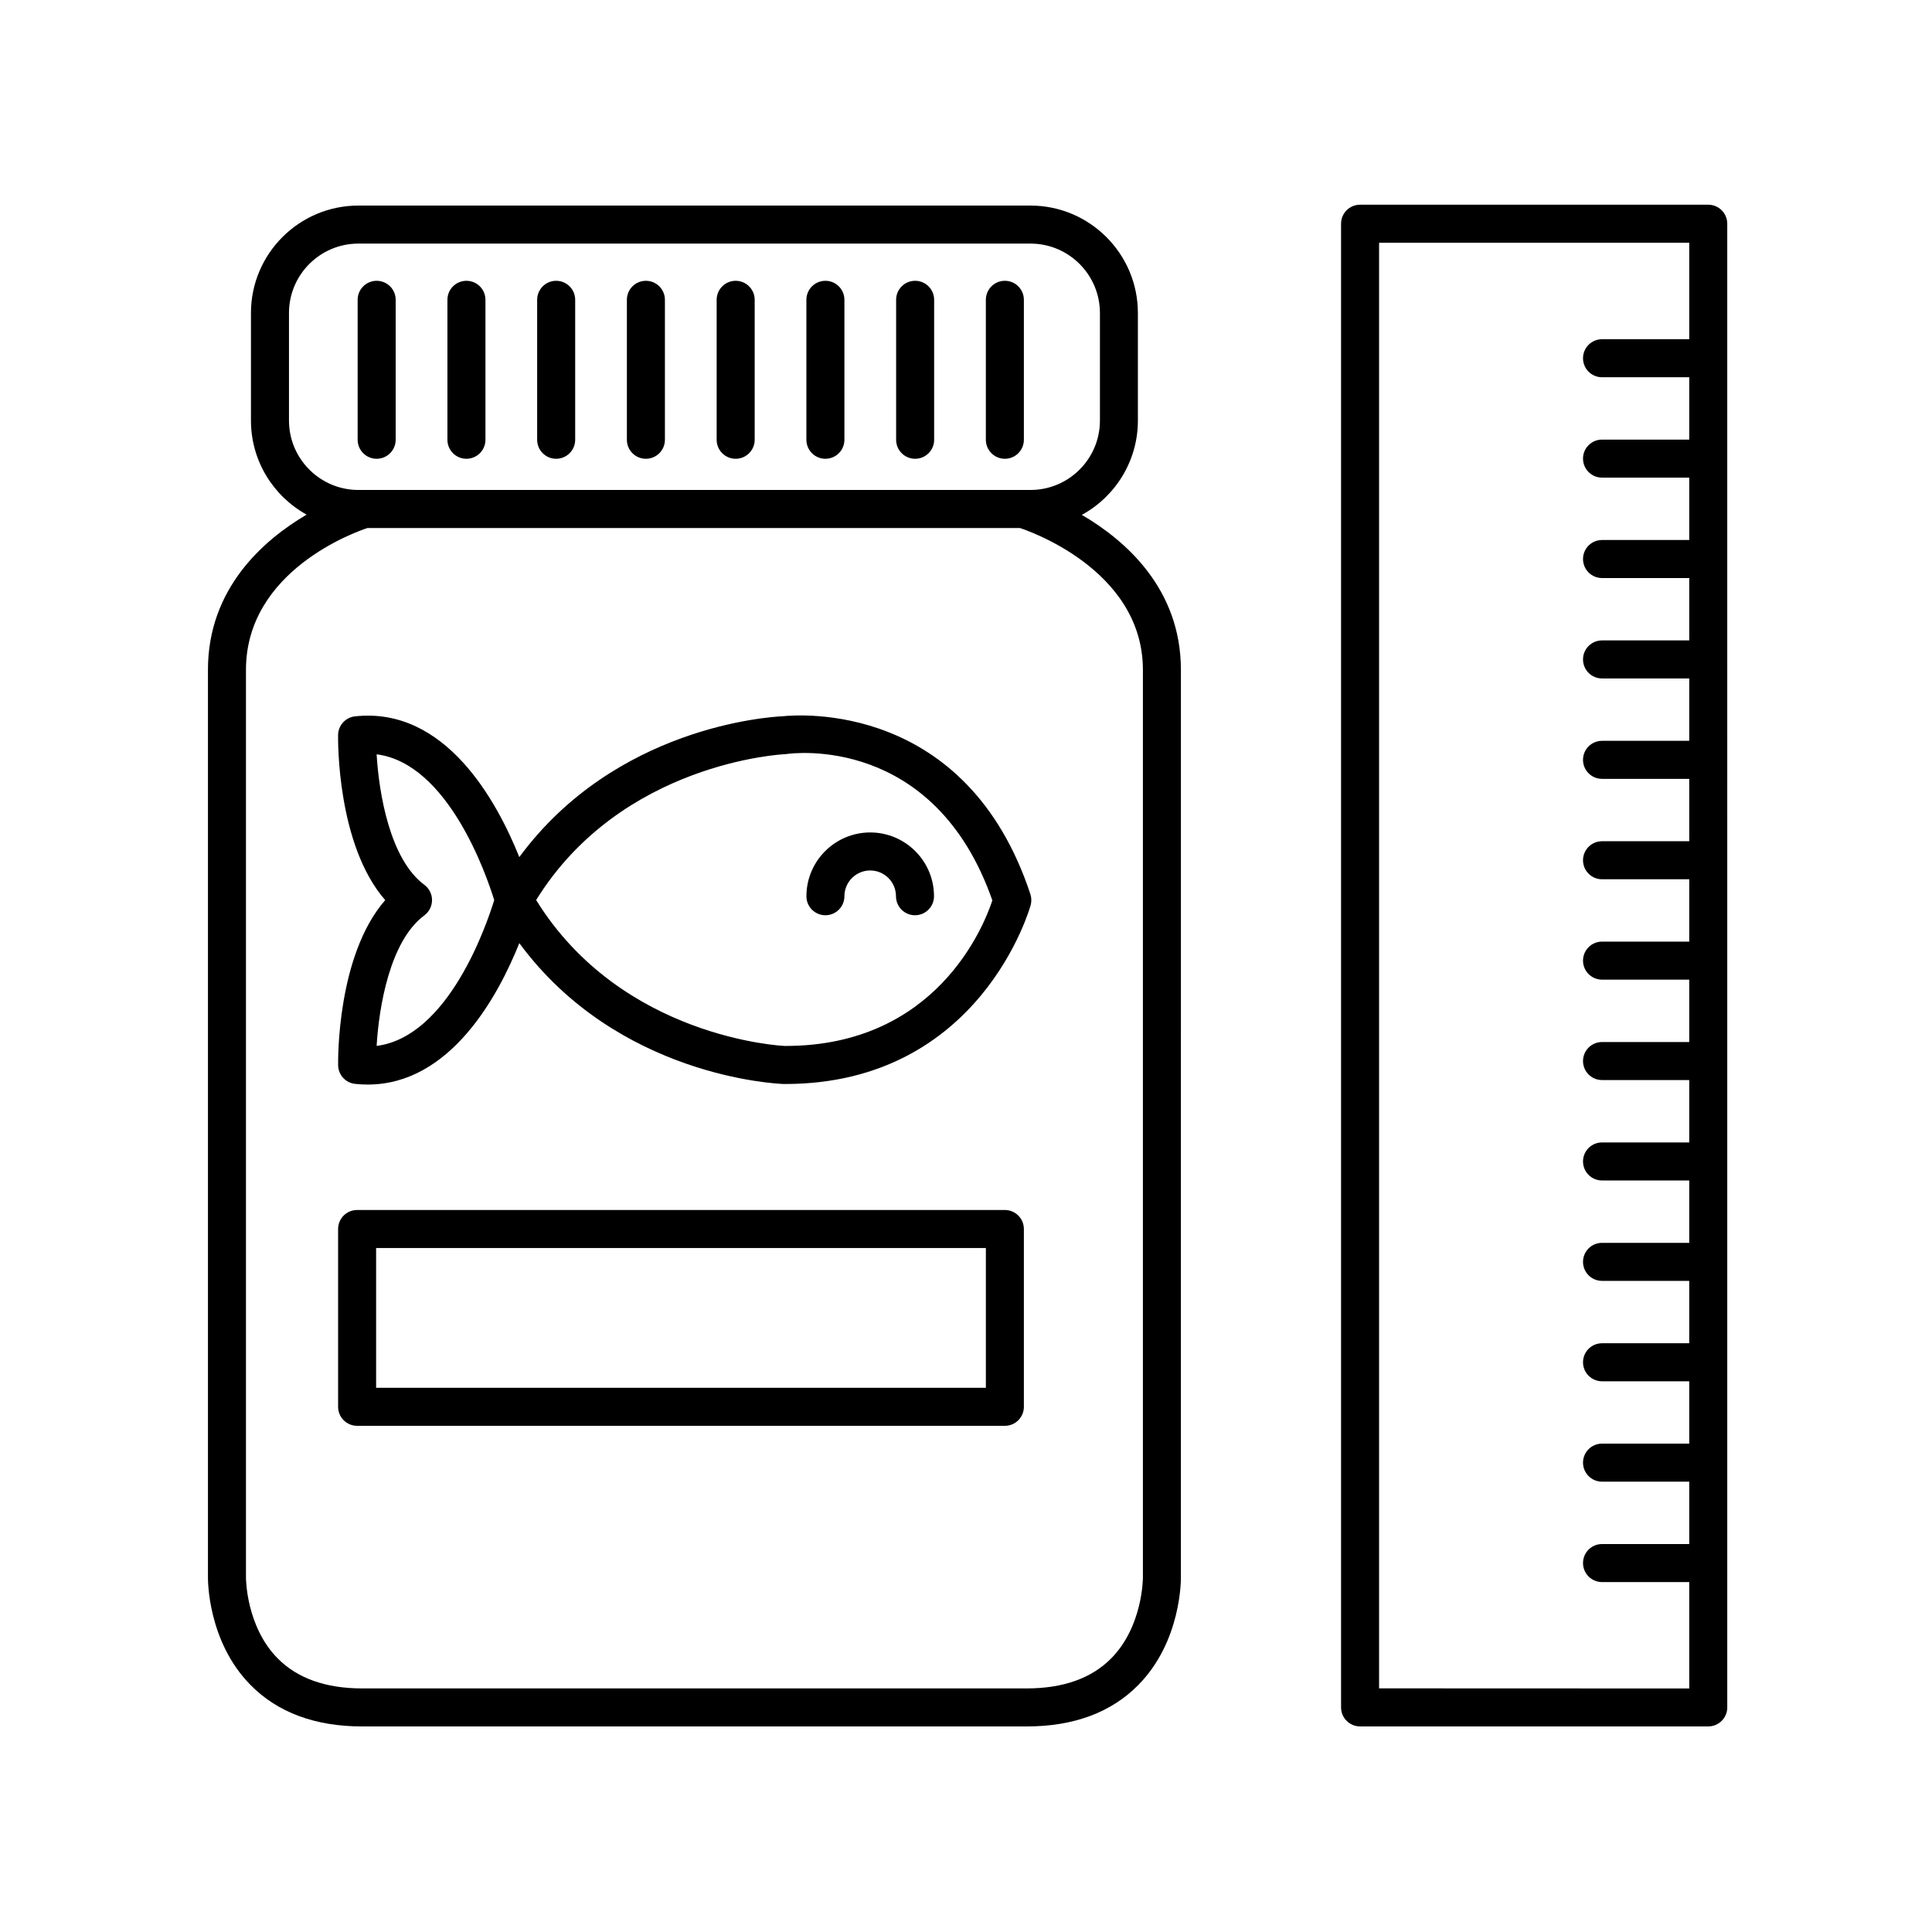
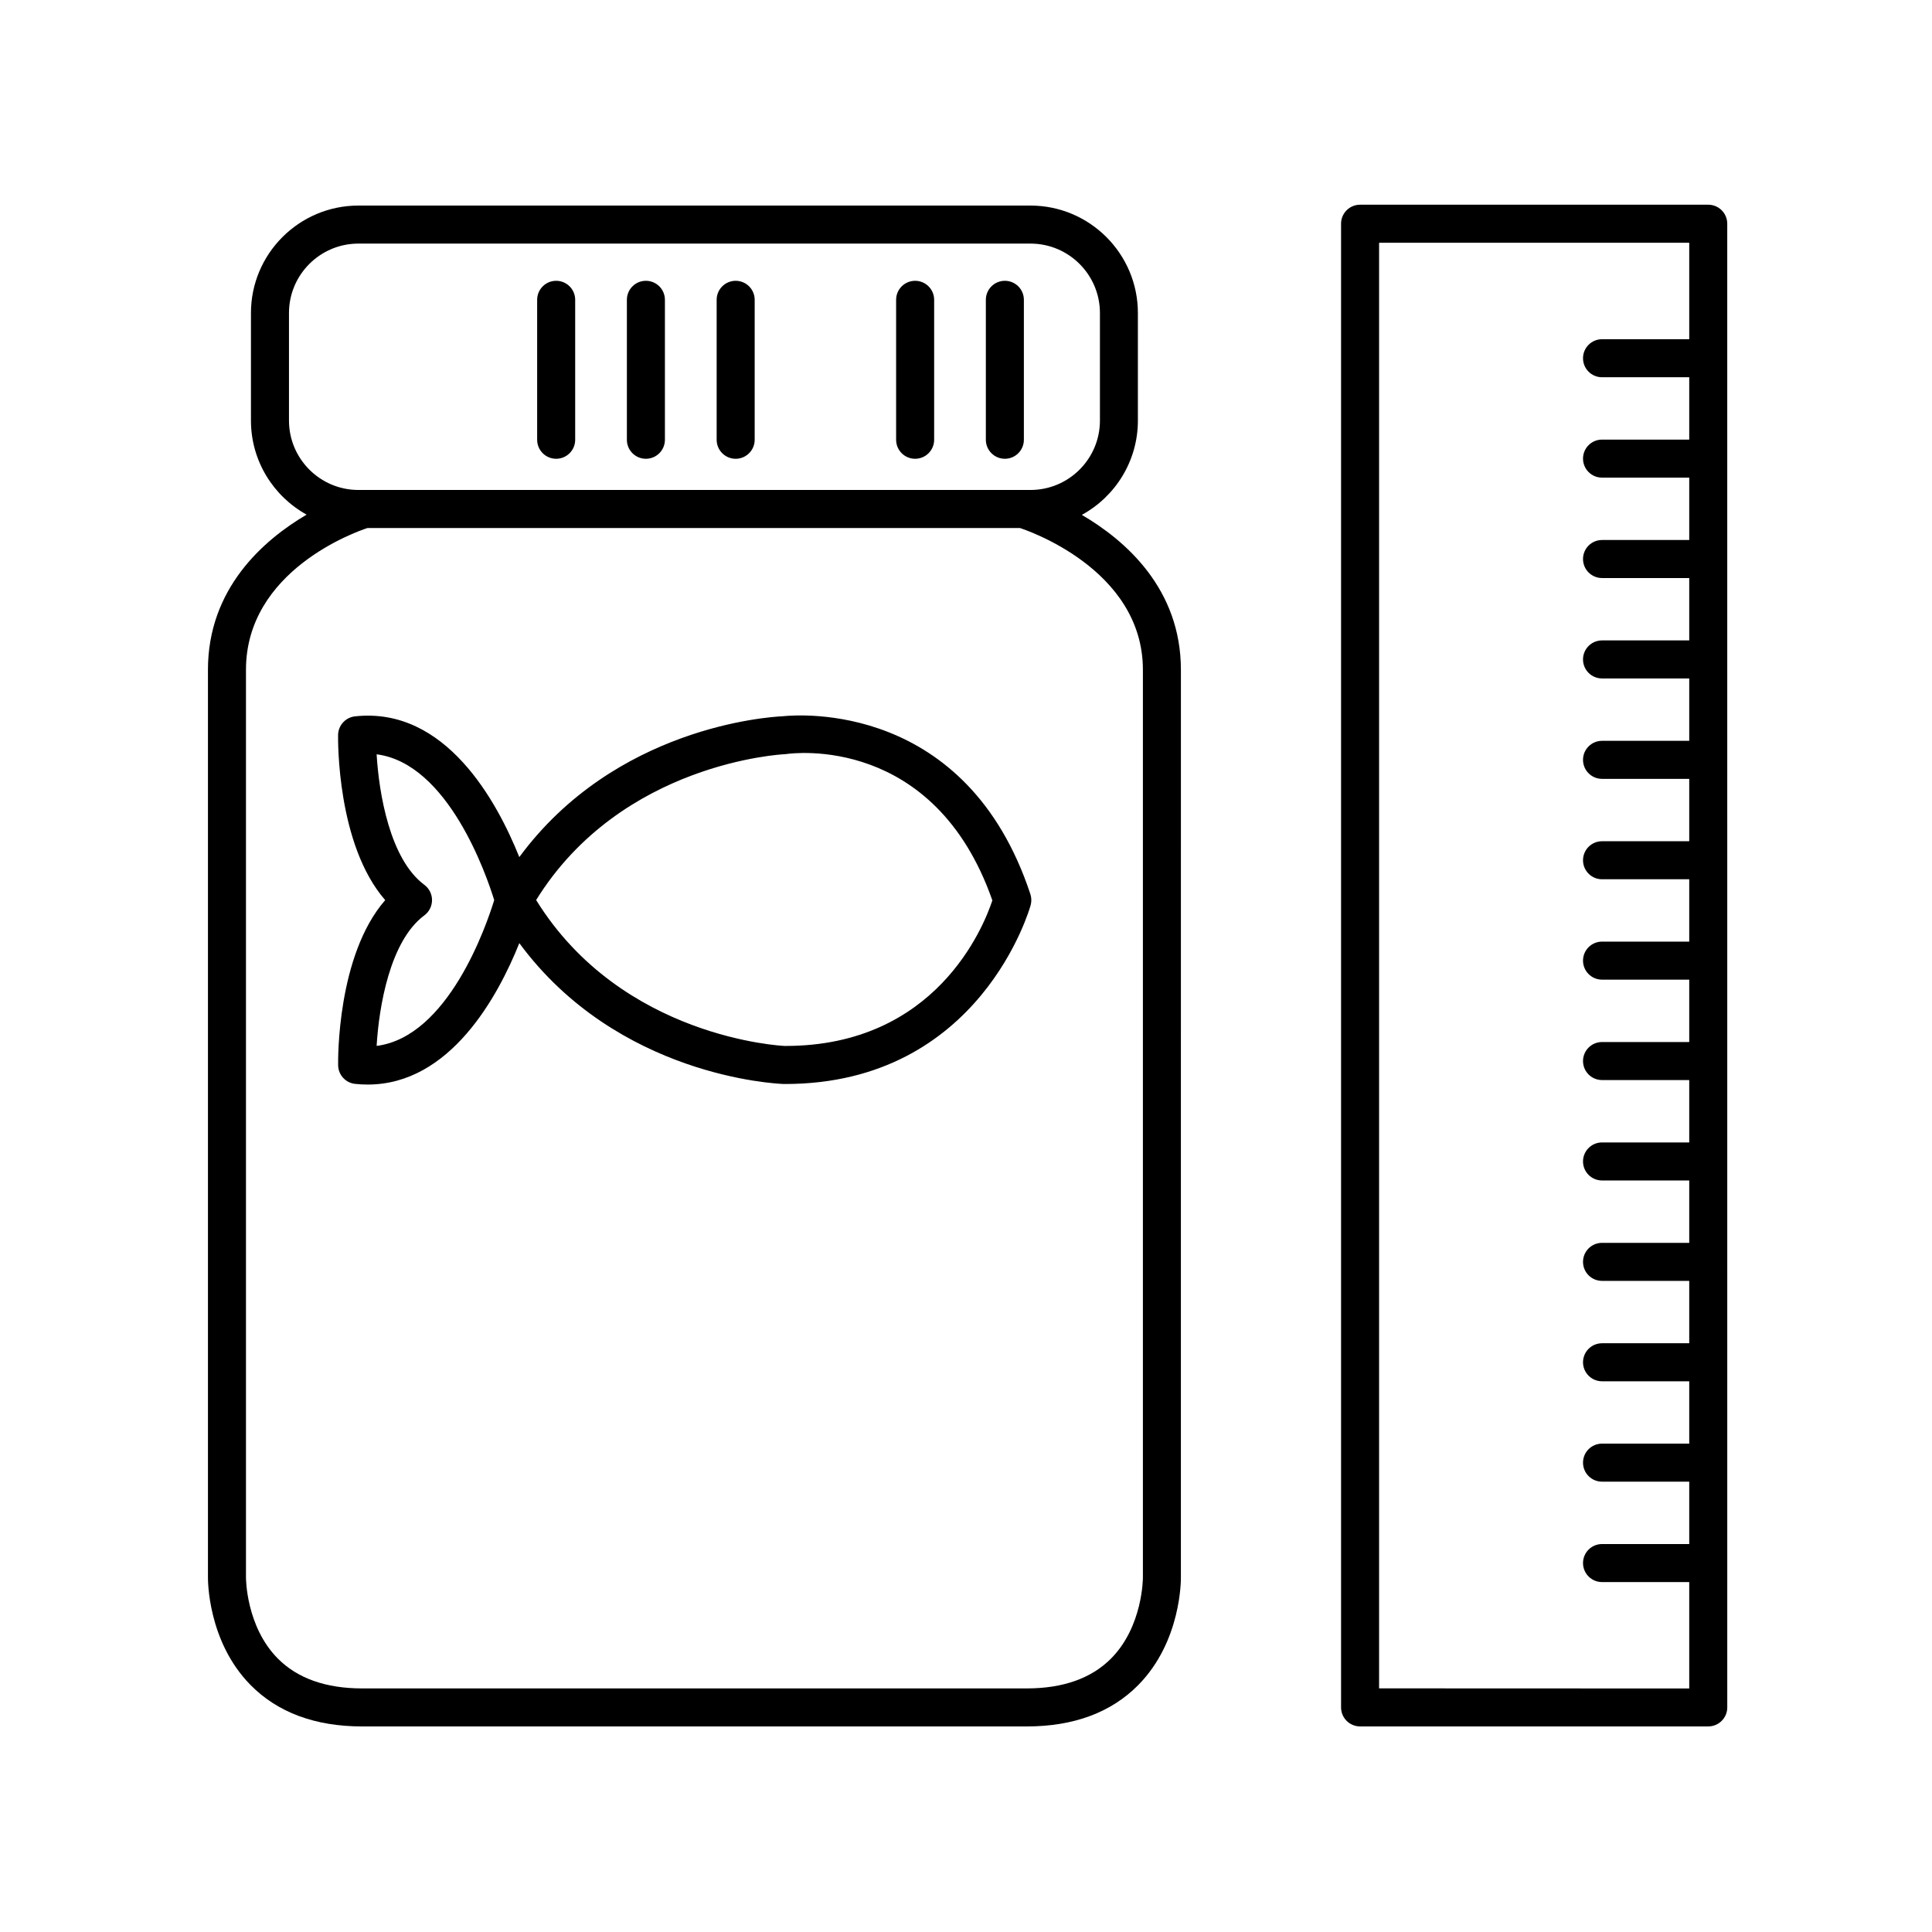
<svg xmlns="http://www.w3.org/2000/svg" fill="#000000" width="800px" height="800px" version="1.1" viewBox="144 144 512 512">
  <g>
-     <path d="m410.3 464.66h-171.66c-2.781 0-5.039 2.254-5.039 5.039v47.117c0 2.785 2.258 5.039 5.039 5.039h171.66c2.781 0 5.039-2.254 5.039-5.039v-47.117c-0.004-2.785-2.262-5.039-5.043-5.039zm-5.035 47.117h-161.59v-37.039h161.59z" />
-     <path d="m362.74 386.55c2.781 0 5.039-2.254 5.039-5.039 0-3.762 3.062-6.828 6.832-6.828s6.832 3.062 6.832 6.828c0 2.785 2.258 5.039 5.039 5.039s5.039-2.254 5.039-5.039c0-9.324-7.582-16.902-16.906-16.902s-16.906 7.582-16.906 16.902c-0.008 2.785 2.25 5.039 5.031 5.039z" />
    <path d="m233.61 426.32c0.047 2.543 1.98 4.656 4.508 4.922 1.133 0.121 2.238 0.176 3.324 0.176 21.922 0 34.586-23.488 40.184-37.477 26.047 35.336 68.043 37.262 70.109 37.332h0.301c51.957 0 64.988-46.969 65.113-47.445 0.246-0.945 0.215-1.945-0.086-2.867-16.898-51.117-61.344-47.605-65.703-47.141-3.715 0.172-44.32 2.836-69.738 37.32-5.879-14.68-19.52-39.898-43.516-37.301-2.527 0.266-4.465 2.379-4.508 4.922-0.02 1.293-0.344 29.09 12.488 43.781-12.824 14.684-12.5 42.484-12.477 43.777zm118.33-82.449c0.176-0.004 0.363-0.023 0.535-0.051 1.602-0.23 39.117-5.16 54.512 38.797-2.367 7.16-15.035 38.57-54.793 38.57h-0.262c-0.438-0.02-43.141-1.977-65.848-38.664 22.629-36.535 65.414-38.629 65.855-38.652zm-95.488 42.715c1.281-0.945 2.039-2.453 2.039-4.051s-0.754-3.098-2.039-4.051c-9.133-6.766-12.031-24.262-12.641-34.586 18.969 2.434 29.121 32.023 31.16 38.641-2.035 6.625-12.141 36.219-31.16 38.637 0.609-10.32 3.508-27.824 12.641-34.59z" />
    <path d="m199.11 321.52v240.4c-0.012 0.691-0.125 17.027 11.27 28.605 7.184 7.297 17.145 11 29.598 11h176.1c12.461 0 22.414-3.699 29.598-11 11.402-11.578 11.281-27.918 11.27-28.527l0.004-240.48c0-21.508-14.699-34.316-26.254-41.07 8.844-4.836 14.855-14.227 14.855-25v-28.5c0-15.699-12.773-28.469-28.469-28.469h-178.11c-15.699 0-28.469 12.773-28.469 28.469v28.5c0 10.727 5.969 20.082 14.75 24.934-11.492 6.766-26.148 19.602-26.148 41.137zm21.473-94.57c0-10.148 8.254-18.395 18.395-18.395h178.12c10.141 0 18.395 8.254 18.395 18.395v28.5c0 10.148-8.254 18.395-18.395 18.395h-178.12c-10.141 0-18.395-8.254-18.395-18.395zm20.816 56.977h172.88c1.281 0.414 32.602 10.715 32.602 37.594v240.54c0 0.125 0.012 12.941-8.434 21.461-5.219 5.262-12.742 7.926-22.359 7.926h-176.11c-9.621 0-17.145-2.664-22.359-7.926-8.445-8.516-8.438-21.332-8.434-21.52v-240.48c-0.008-26.32 29.137-36.594 32.207-37.594z" />
-     <path d="m243.82 265.58c2.781 0 5.039-2.254 5.039-5.039v-37.086c0-2.785-2.258-5.039-5.039-5.039s-5.039 2.254-5.039 5.039v37.086c0 2.789 2.258 5.039 5.039 5.039z" />
-     <path d="m267.61 265.58c2.781 0 5.039-2.254 5.039-5.039v-37.086c0-2.785-2.258-5.039-5.039-5.039s-5.039 2.254-5.039 5.039v37.086c0 2.789 2.25 5.039 5.039 5.039z" />
    <path d="m291.39 265.58c2.781 0 5.039-2.254 5.039-5.039v-37.086c0-2.785-2.258-5.039-5.039-5.039s-5.039 2.254-5.039 5.039v37.086c0 2.789 2.258 5.039 5.039 5.039z" />
    <path d="m315.17 265.58c2.781 0 5.039-2.254 5.039-5.039v-37.086c0-2.785-2.258-5.039-5.039-5.039s-5.039 2.254-5.039 5.039v37.086c0 2.789 2.258 5.039 5.039 5.039z" />
    <path d="m338.96 265.58c2.781 0 5.039-2.254 5.039-5.039v-37.086c0-2.785-2.258-5.039-5.039-5.039s-5.039 2.254-5.039 5.039v37.086c0 2.789 2.258 5.039 5.039 5.039z" />
-     <path d="m362.74 265.58c2.781 0 5.039-2.254 5.039-5.039v-37.086c0-2.785-2.258-5.039-5.039-5.039s-5.039 2.254-5.039 5.039v37.086c0 2.789 2.258 5.039 5.039 5.039z" />
    <path d="m386.52 265.58c2.781 0 5.039-2.254 5.039-5.039v-37.086c0-2.785-2.258-5.039-5.039-5.039s-5.039 2.254-5.039 5.039v37.086c0 2.789 2.258 5.039 5.039 5.039z" />
    <path d="m410.3 265.58c2.781 0 5.039-2.254 5.039-5.039v-37.086c0-2.785-2.258-5.039-5.039-5.039s-5.039 2.254-5.039 5.039v37.086c0.004 2.789 2.262 5.039 5.039 5.039z" />
    <path d="m596.7 198.25h-92.266c-2.781 0-5.039 2.254-5.039 5.039v393.19c0 2.785 2.258 5.039 5.039 5.039h92.27c2.781 0 5.039-2.254 5.039-5.039l-0.004-393.19c0-2.785-2.258-5.039-5.039-5.039zm-87.227 393.2v-383.12h82.191v25.566h-23.109c-2.781 0-5.039 2.254-5.039 5.039 0 2.785 2.258 5.039 5.039 5.039h23.109v16.523h-23.109c-2.781 0-5.039 2.254-5.039 5.039s2.258 5.039 5.039 5.039h23.109v16.531h-23.109c-2.781 0-5.039 2.254-5.039 5.039s2.258 5.039 5.039 5.039h23.109v16.531h-23.109c-2.781 0-5.039 2.254-5.039 5.039s2.258 5.039 5.039 5.039h23.109v16.531h-23.109c-2.781 0-5.039 2.254-5.039 5.039s2.258 5.039 5.039 5.039h23.109v16.531h-23.109c-2.781 0-5.039 2.254-5.039 5.039s2.258 5.039 5.039 5.039h23.109v16.523h-23.109c-2.781 0-5.039 2.254-5.039 5.039 0 2.785 2.258 5.039 5.039 5.039h23.109v16.531h-23.109c-2.781 0-5.039 2.254-5.039 5.039 0 2.785 2.258 5.039 5.039 5.039h23.109v16.531h-23.109c-2.781 0-5.039 2.254-5.039 5.039 0 2.785 2.258 5.039 5.039 5.039h23.109v16.531h-23.109c-2.781 0-5.039 2.254-5.039 5.039 0 2.785 2.258 5.039 5.039 5.039h23.109v16.531h-23.109c-2.781 0-5.039 2.254-5.039 5.039 0 2.785 2.258 5.039 5.039 5.039h23.109v16.523h-23.109c-2.781 0-5.039 2.254-5.039 5.039s2.258 5.039 5.039 5.039h23.109v16.531h-23.109c-2.781 0-5.039 2.254-5.039 5.039s2.258 5.039 5.039 5.039h23.109v28.199l-82.191-0.031z" />
  </g>
</svg>